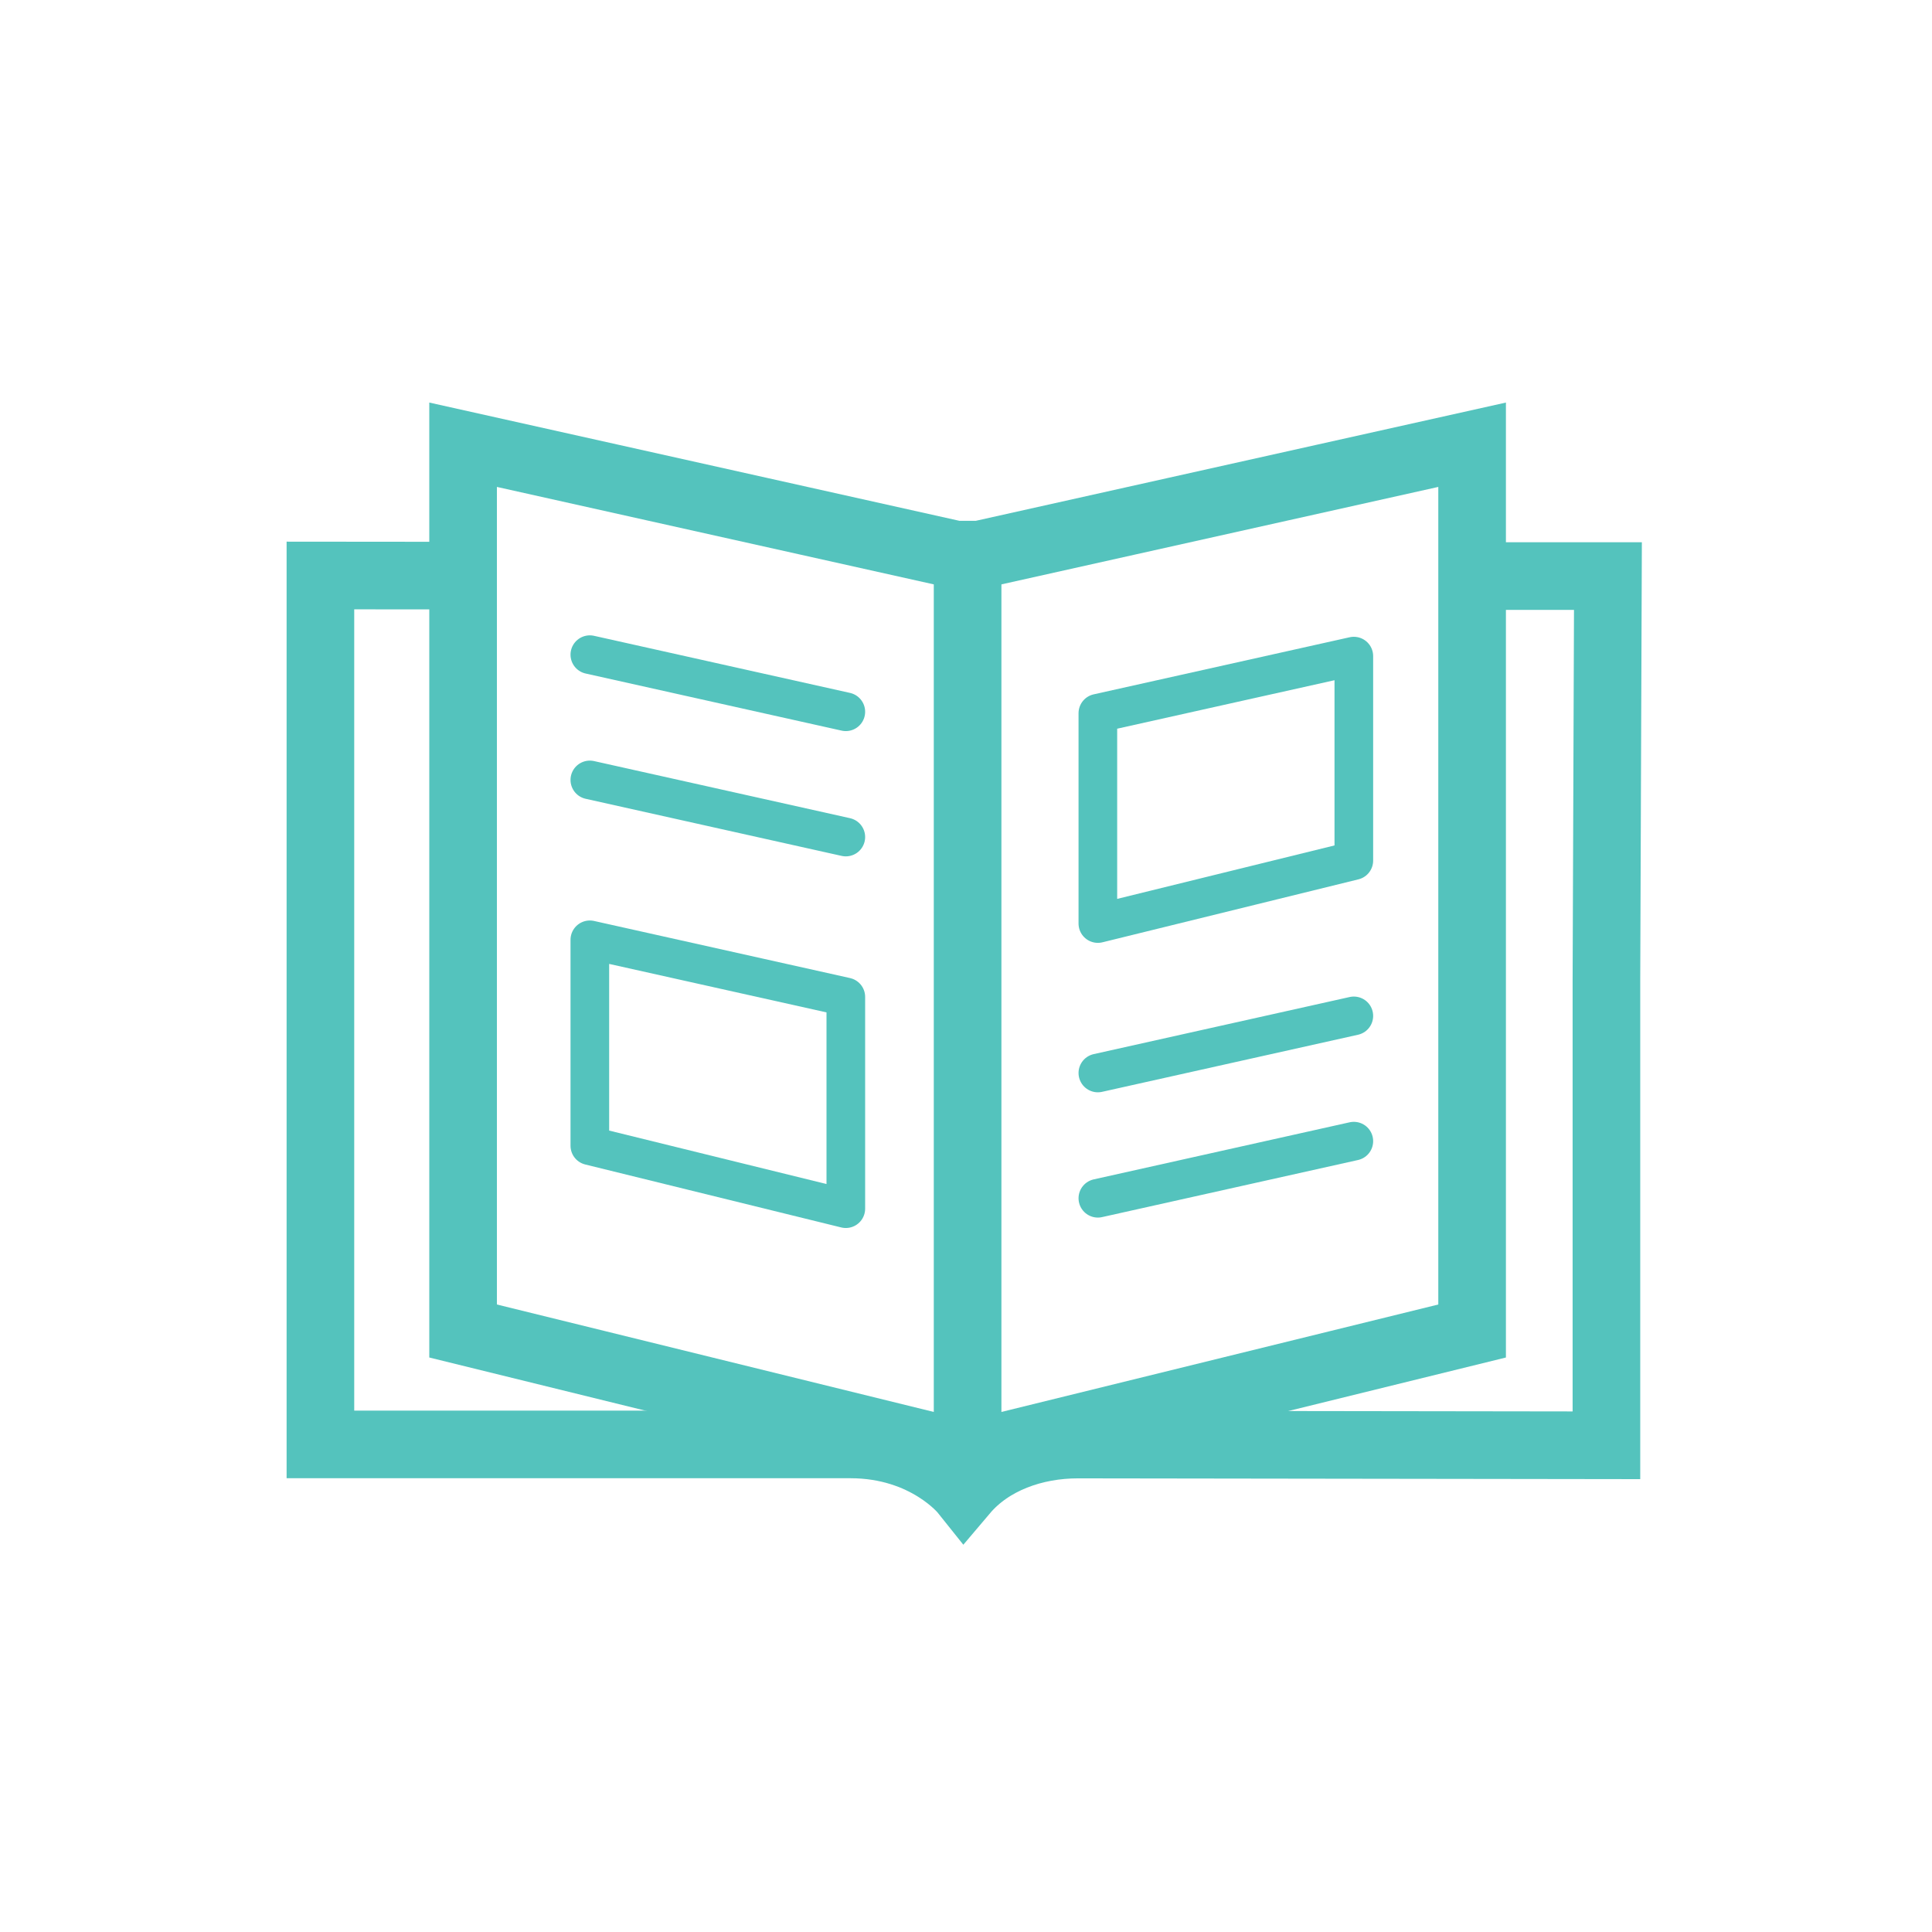
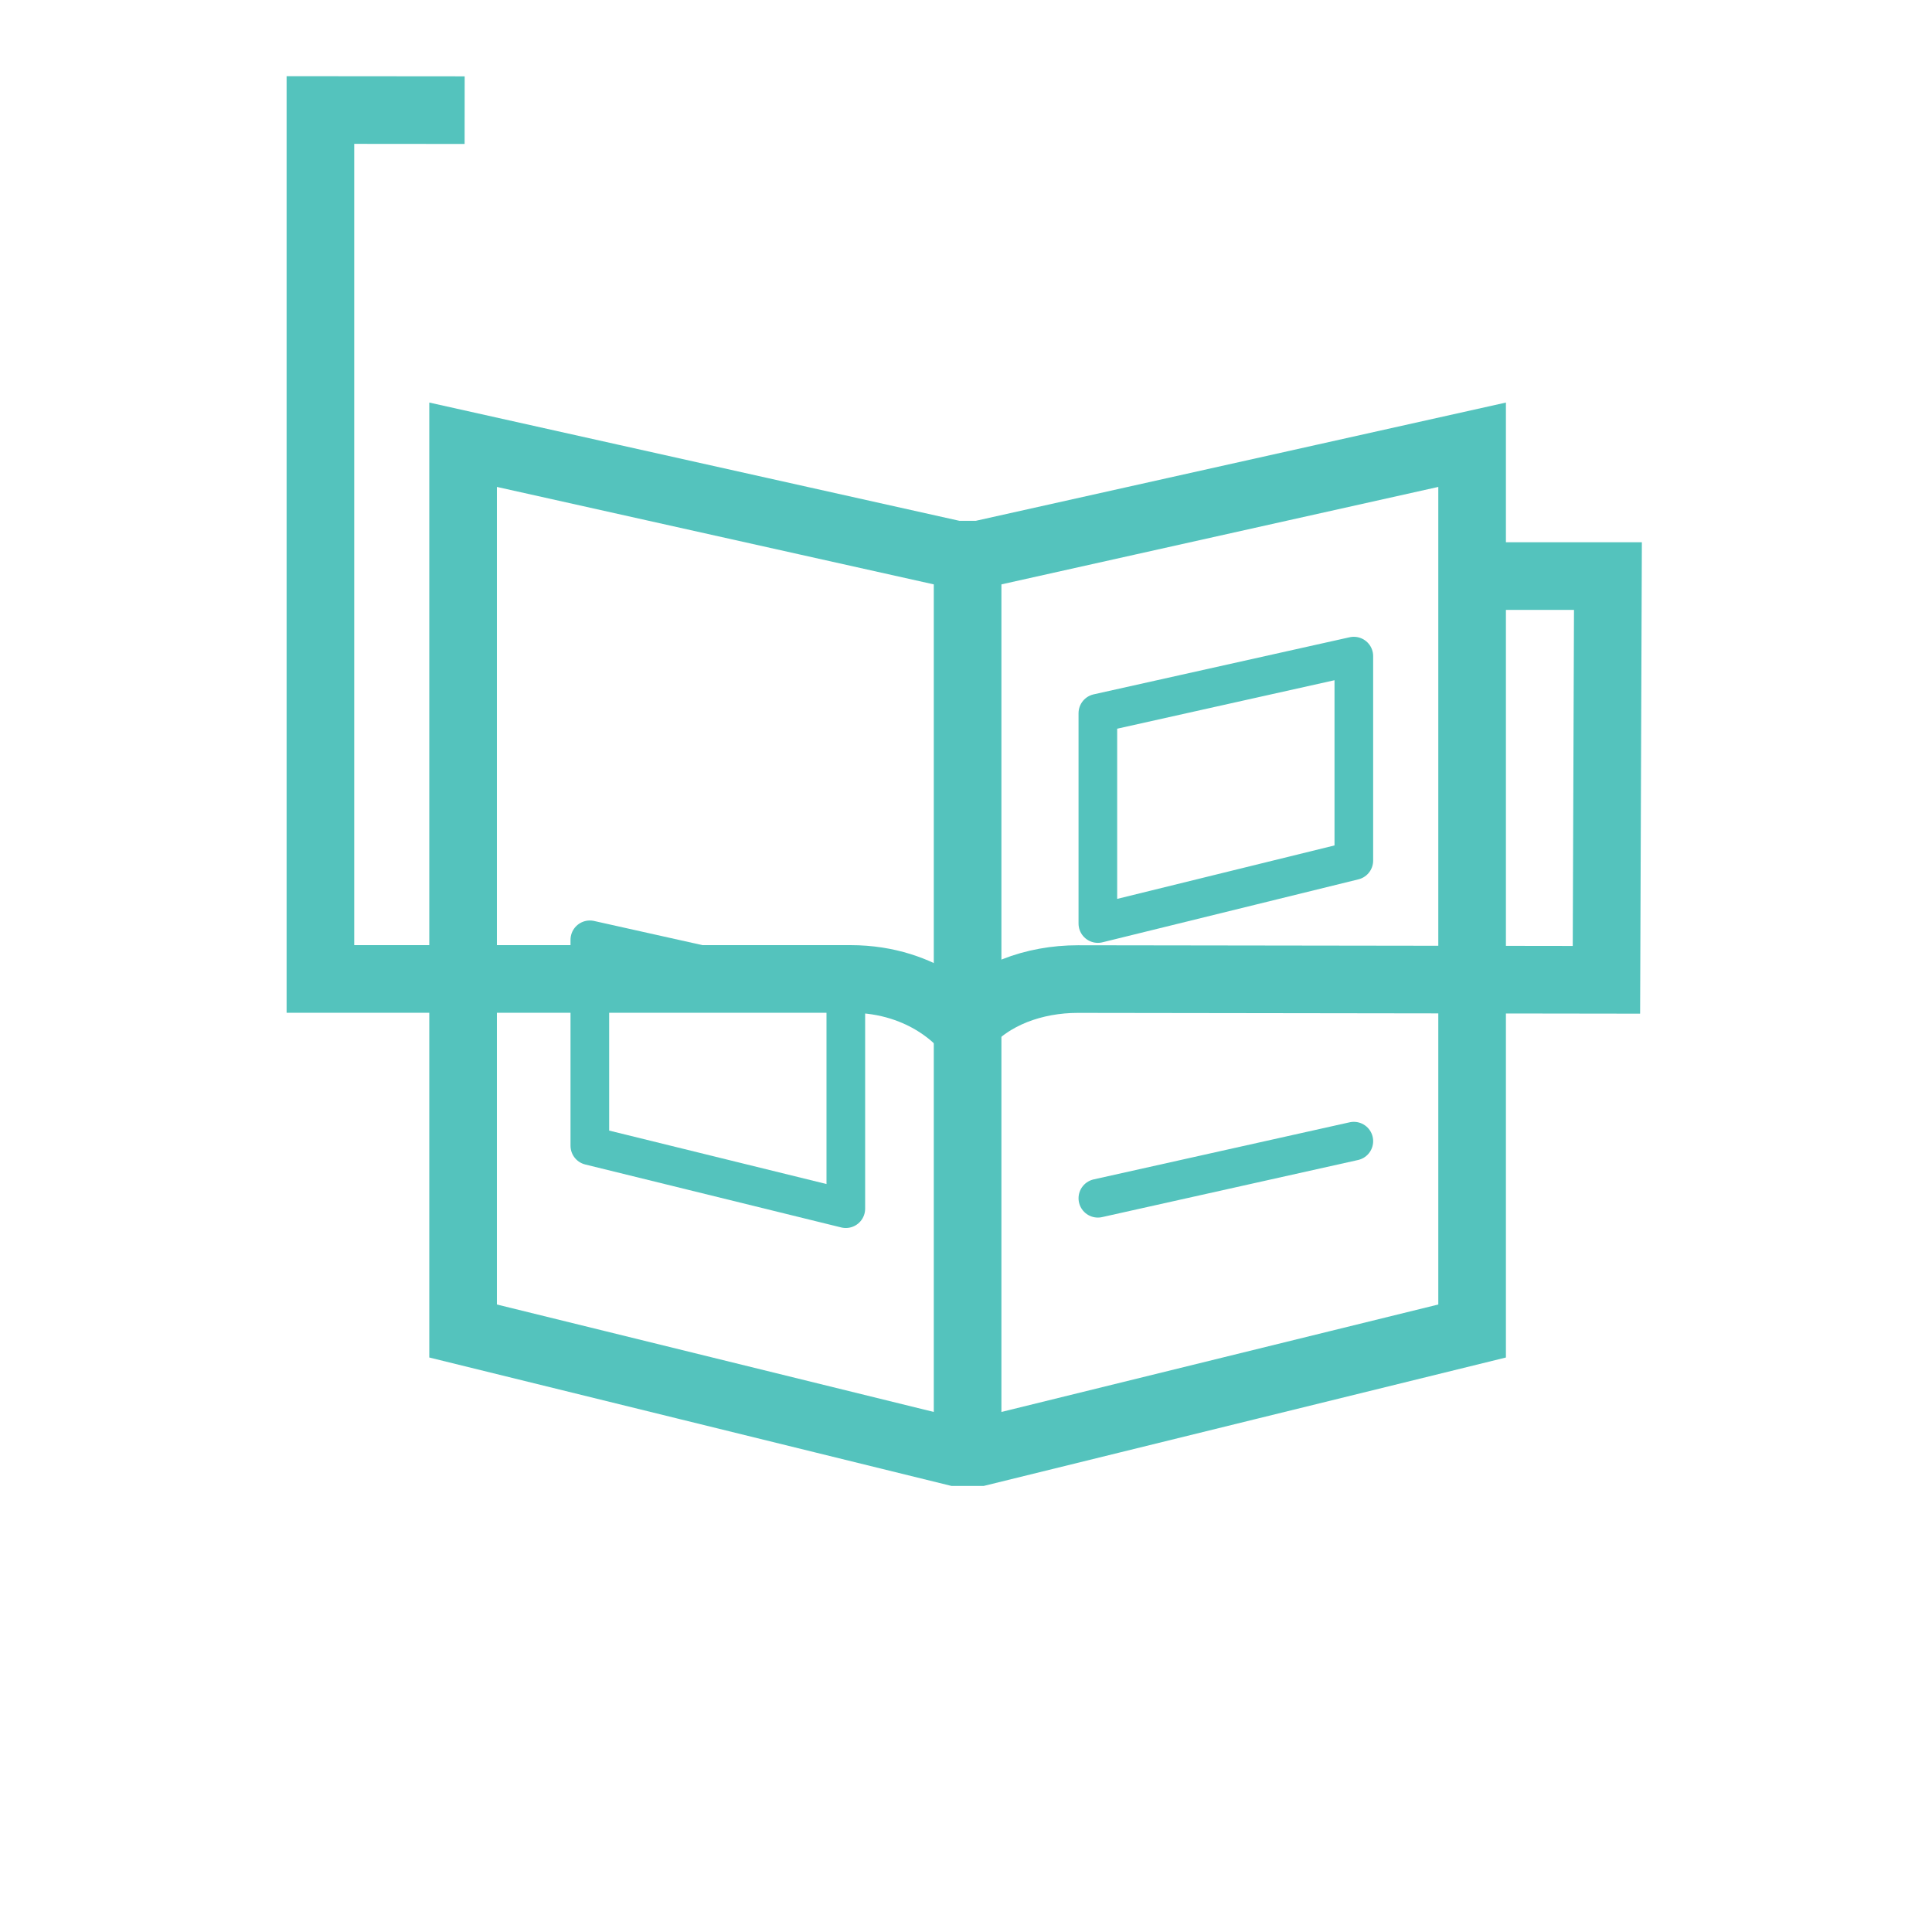
<svg xmlns="http://www.w3.org/2000/svg" id="Layer_1" viewBox="0 0 2000 2000">
  <defs>
    <style>
      .cls-1 {
        stroke-linecap: round;
      }

      .cls-1, .cls-2 {
        stroke-width: 40px;
      }

      .cls-1, .cls-2, .cls-3 {
        fill: none;
        stroke: #54c3bd;
      }

      .cls-1, .cls-3 {
        stroke-miterlimit: 10;
      }

      .cls-2 {
        stroke-linejoin: round;
      }

      .cls-3 {
        stroke-width: 70px;
      }
    </style>
  </defs>
-   <path class="cls-3" d="M1537.35,596.36h127.17l-1.55,417.93v481.86l-547.15-.76c-45.29,0-90.14,15.98-117.77,48.6,0,0-38.88-48.73-117.74-48.73H331.69v-899.51l149.31.13" />
+   <path class="cls-3" d="M1537.35,596.36h127.17l-1.55,417.93l-547.15-.76c-45.29,0-90.14,15.98-117.77,48.6,0,0-38.88-48.73-117.74-48.73H331.69v-899.51l149.31.13" />
  <g>
    <line class="cls-3" x1="1001.66" y1="566.67" x2="1001.66" y2="1495.79" />
    <polygon class="cls-3" points="989.3 1503.26 479.39 1377.85 479.39 460.39 989.3 574.14 1014.01 574.14 1523.92 460.39 1523.92 1377.85 1014.01 1503.26 989.3 1503.26" />
  </g>
  <polygon class="cls-2" points="1136.5 956.04 1401.48 890.87 1401.48 679.21 1136.5 738.32 1136.5 956.04" />
  <line class="cls-1" x1="1401.48" y1="1181.32" x2="1136.5" y2="1240.43" />
-   <line class="cls-1" x1="1401.48" y1="1051.64" x2="1136.5" y2="1110.75" />
  <polygon class="cls-2" points="875.59 1251.22 610.6 1186.05 610.6 972.89 875.59 1032 875.59 1251.22" />
-   <line class="cls-1" x1="610.6" y1="807.38" x2="875.59" y2="866.5" />
-   <line class="cls-1" x1="610.6" y1="677.71" x2="875.59" y2="736.82" />
</svg>